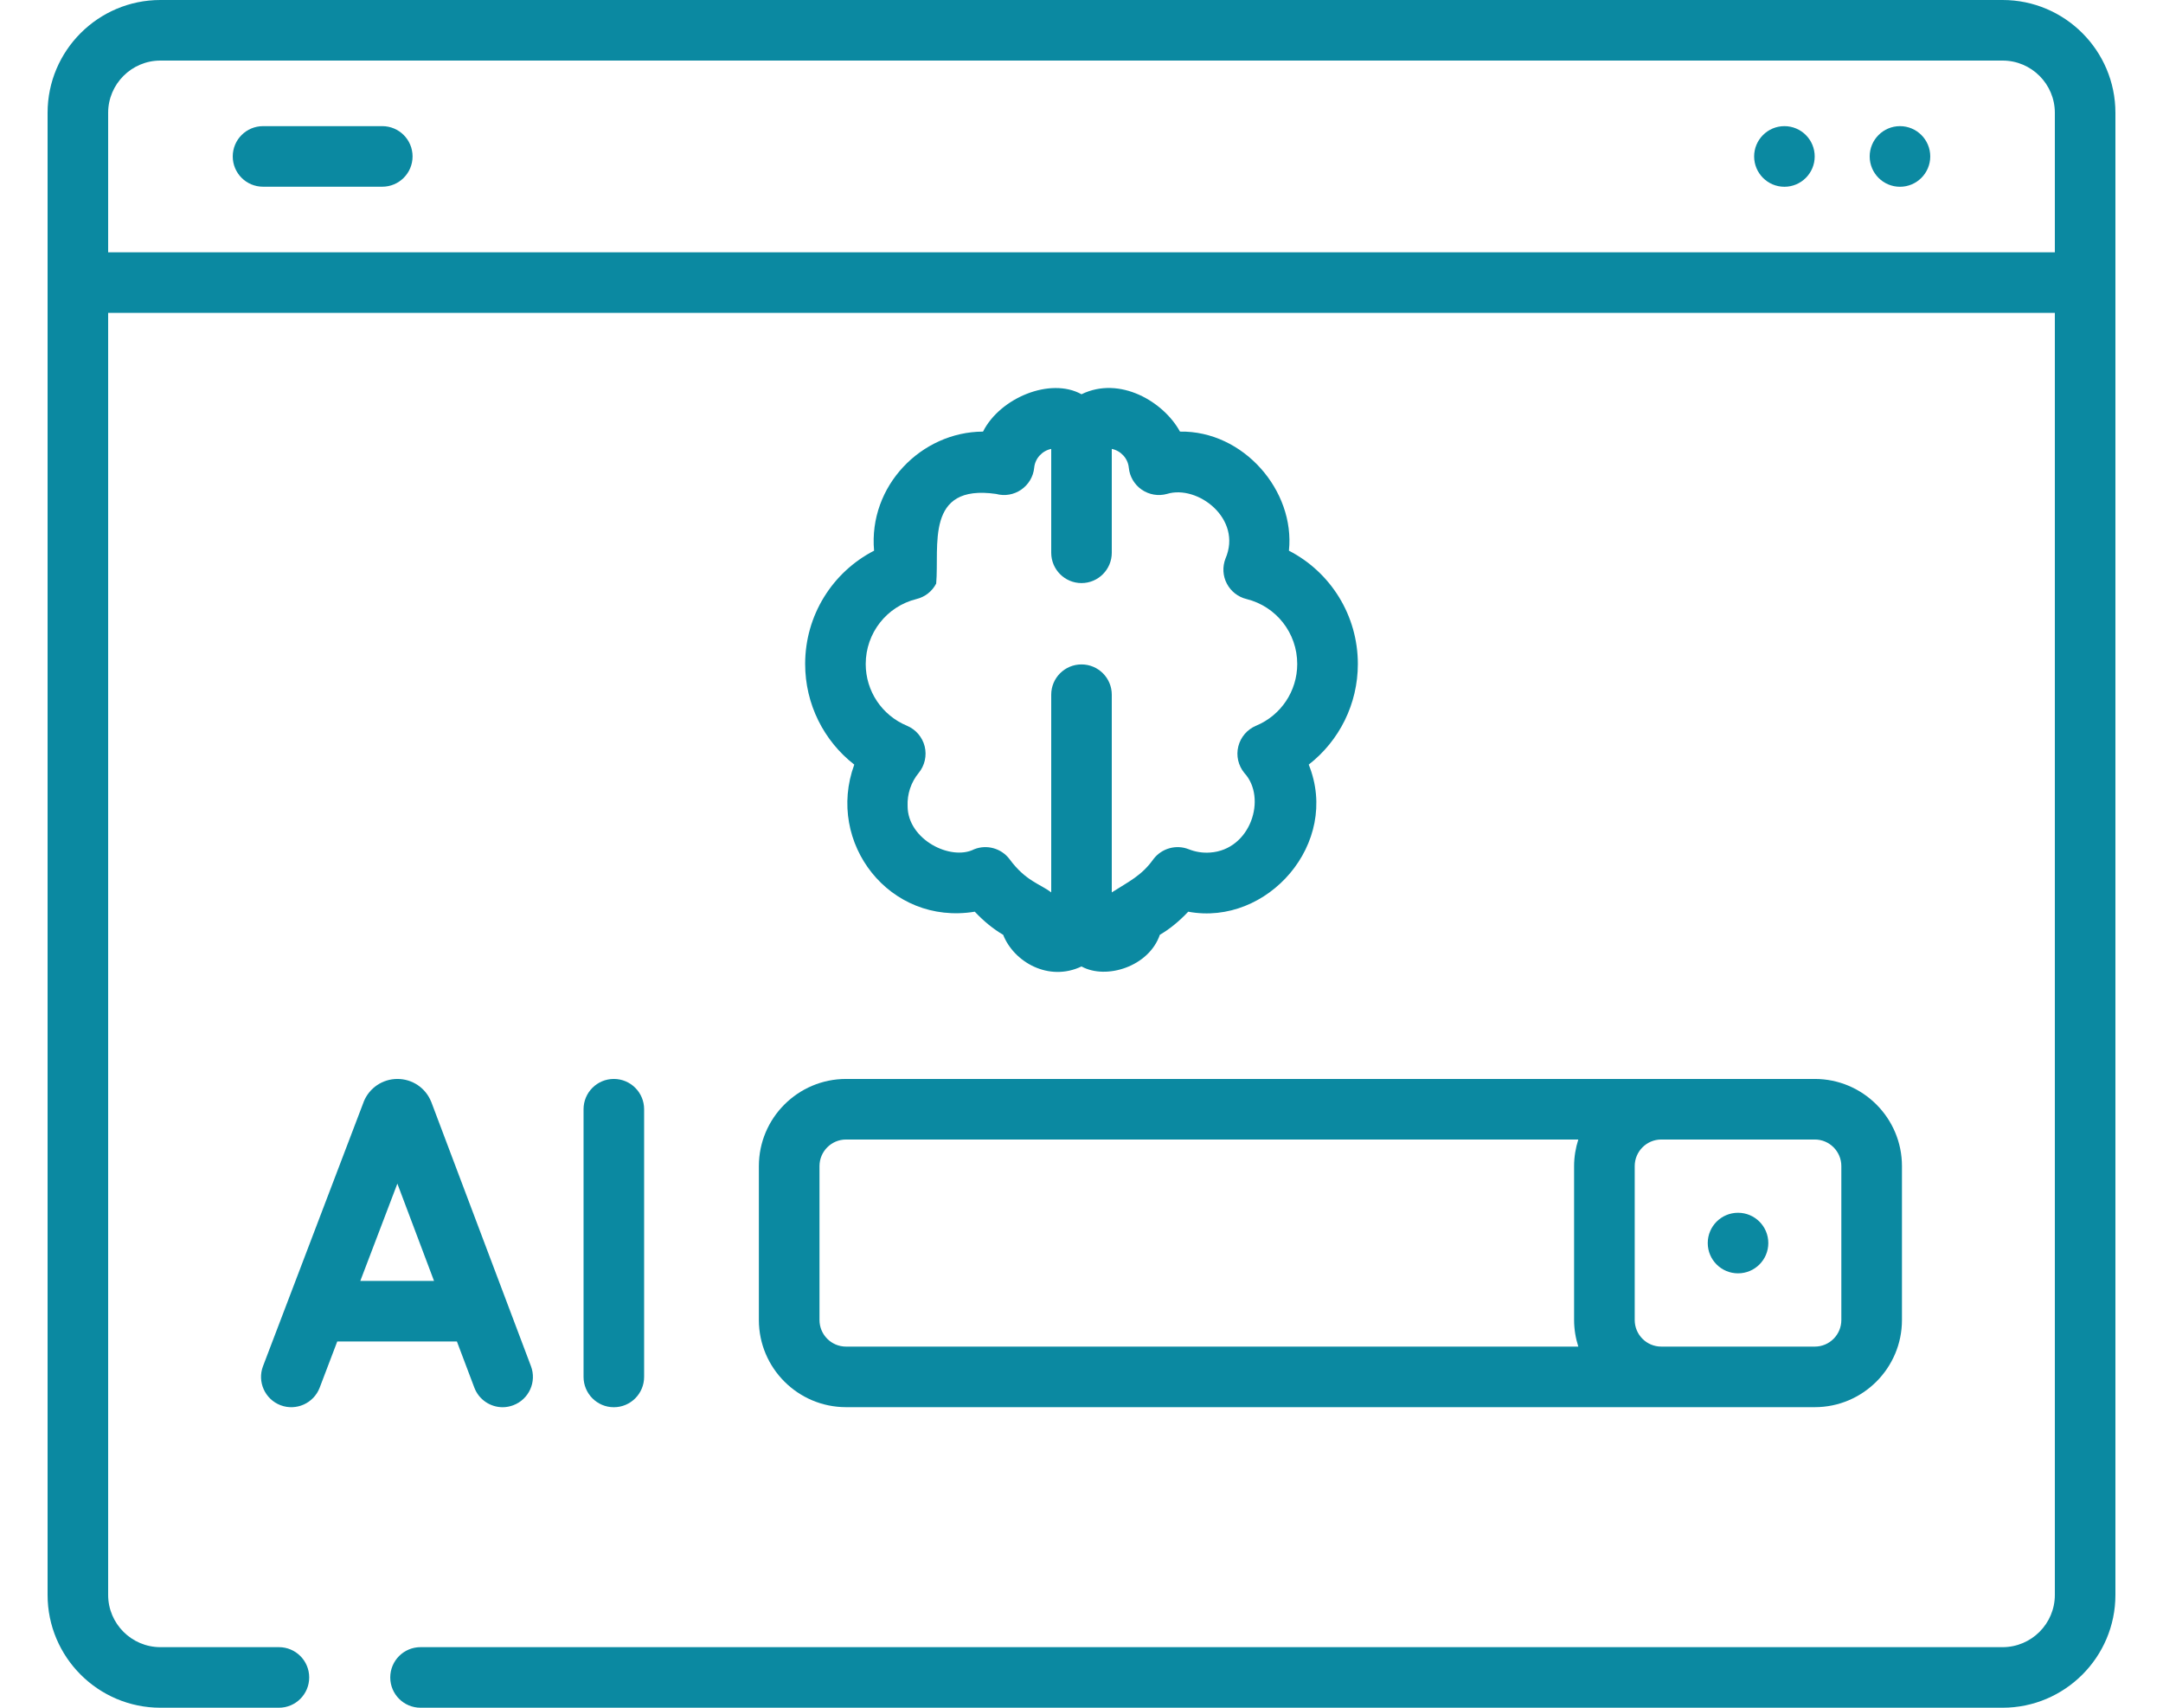
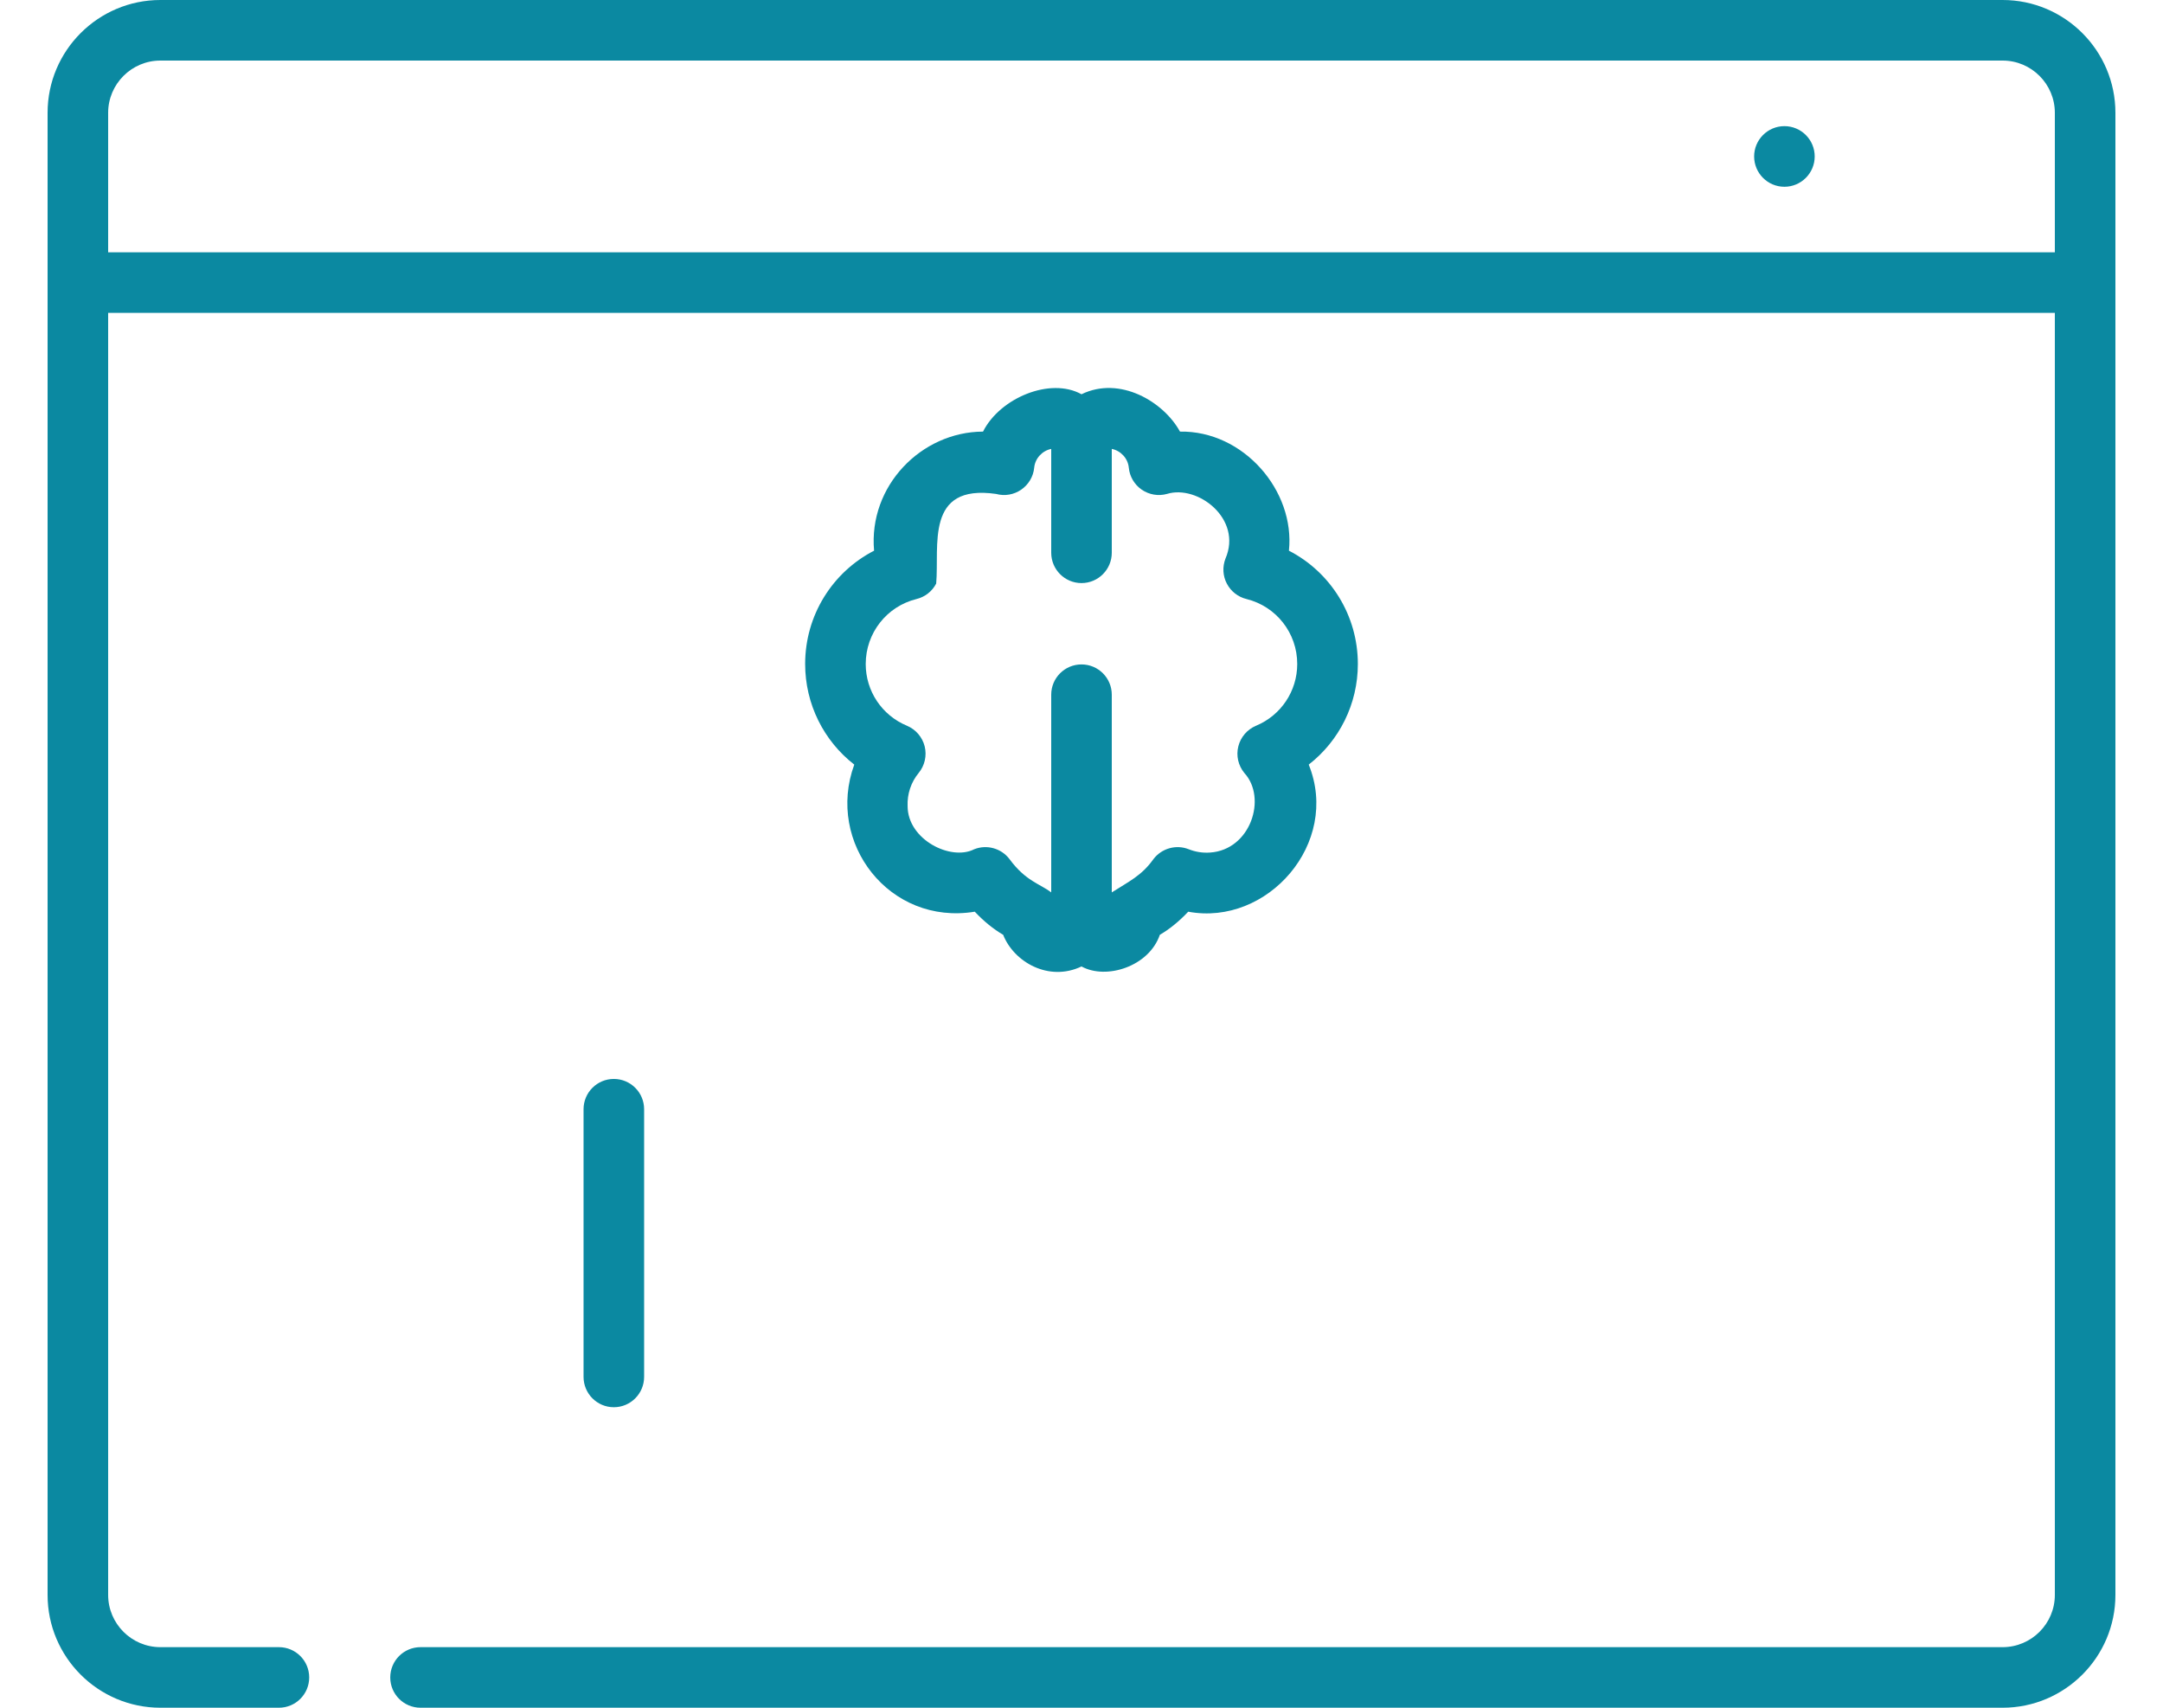
<svg xmlns="http://www.w3.org/2000/svg" width="38" height="30" viewBox="0 0 38 30" fill="none">
  <path d="M14.145 11.664C14.145 12.368 14.471 13.014 15.008 13.432C14.505 14.806 15.627 16.262 17.125 16.016C17.286 16.187 17.453 16.322 17.624 16.422C17.81 16.897 18.422 17.253 19 16.978C19.435 17.217 20.186 16.979 20.376 16.422C20.547 16.322 20.714 16.187 20.875 16.016C22.264 16.275 23.552 14.815 22.992 13.432C23.529 13.014 23.855 12.368 23.855 11.664C23.855 10.81 23.376 10.051 22.644 9.674C22.755 8.621 21.845 7.563 20.73 7.582C20.444 7.057 19.672 6.598 19 6.926C18.453 6.622 17.568 6.989 17.27 7.582C16.186 7.586 15.255 8.537 15.356 9.674C14.624 10.051 14.145 10.81 14.145 11.664ZM16.102 10.523C16.251 10.487 16.376 10.388 16.447 10.252C16.506 9.596 16.243 8.497 17.499 8.677C17.65 8.719 17.812 8.691 17.941 8.602C18.07 8.513 18.154 8.372 18.169 8.216C18.185 8.051 18.31 7.919 18.468 7.886V9.71C18.468 10.004 18.706 10.243 19 10.243C19.294 10.243 19.532 10.004 19.532 9.71V7.886C19.69 7.918 19.815 8.051 19.831 8.216C19.846 8.372 19.929 8.513 20.058 8.602C20.188 8.691 20.35 8.719 20.501 8.677C21.039 8.51 21.832 9.113 21.529 9.814C21.474 9.957 21.482 10.117 21.553 10.252C21.624 10.388 21.749 10.487 21.898 10.523C22.423 10.653 22.79 11.122 22.79 11.664C22.79 12.14 22.506 12.566 22.067 12.749C21.911 12.814 21.796 12.949 21.755 13.112C21.714 13.276 21.754 13.449 21.861 13.579C22.263 14.016 21.973 14.931 21.257 14.977C21.129 14.986 21.003 14.966 20.884 14.919C20.663 14.831 20.409 14.902 20.264 15.092C20.058 15.382 19.839 15.481 19.532 15.677V12.204C19.532 11.91 19.294 11.672 19 11.672C18.706 11.672 18.468 11.91 18.468 12.204V15.677C18.272 15.526 18.02 15.48 17.735 15.092C17.591 14.902 17.337 14.831 17.115 14.919C16.705 15.129 15.946 14.751 15.945 14.161C15.936 13.949 16.005 13.742 16.139 13.579C16.246 13.449 16.285 13.276 16.245 13.112C16.204 12.948 16.088 12.814 15.933 12.749C15.493 12.566 15.209 12.14 15.209 11.664C15.21 11.122 15.576 10.653 16.102 10.523Z" fill="#0B89A1" />
  <path d="M35.182 0H2.818C1.725 0 0.836 0.889 0.836 1.982V28.018C0.836 29.111 1.725 30 2.818 30H4.9C5.194 30 5.432 29.762 5.432 29.468C5.432 29.174 5.194 28.936 4.9 28.936H2.818C2.312 28.936 1.9 28.524 1.9 28.018V5.496H36.1V28.018C36.1 28.524 35.688 28.936 35.182 28.936H7.388C7.094 28.936 6.856 29.174 6.856 29.468C6.856 29.762 7.094 30 7.388 30H35.182C36.275 30 37.164 29.111 37.164 28.018V1.982C37.164 0.889 36.275 0 35.182 0ZM1.9 4.432V1.982C1.9 1.476 2.312 1.064 2.818 1.064H35.182C35.688 1.064 36.1 1.476 36.1 1.982V4.432H1.9Z" fill="#0B89A1" />
-   <path d="M6.716 2.216H4.621C4.327 2.216 4.089 2.454 4.089 2.748C4.089 3.042 4.327 3.28 4.621 3.28H6.716C7.01 3.28 7.248 3.042 7.248 2.748C7.248 2.454 7.01 2.216 6.716 2.216Z" fill="#0B89A1" />
-   <path d="M8.027 23.566L8.333 24.376C8.413 24.589 8.616 24.721 8.831 24.721C8.893 24.721 8.957 24.709 9.018 24.686C9.293 24.582 9.432 24.275 9.328 24L7.579 19.364C7.577 19.36 7.575 19.355 7.573 19.35C7.474 19.109 7.242 18.954 6.982 18.954C6.982 18.954 6.982 18.954 6.982 18.954C6.722 18.954 6.49 19.11 6.391 19.351C6.39 19.355 6.388 19.359 6.387 19.363L4.621 23.999C4.516 24.273 4.654 24.581 4.929 24.686C5.203 24.79 5.511 24.652 5.616 24.378L5.925 23.566H8.027V23.566ZM6.981 20.793L7.625 22.502H6.33L6.981 20.793Z" fill="#0B89A1" />
  <path d="M11.316 24.188V19.486C11.316 19.192 11.078 18.954 10.784 18.954C10.49 18.954 10.252 19.192 10.252 19.486V24.188C10.252 24.482 10.49 24.721 10.784 24.721C11.078 24.721 11.316 24.482 11.316 24.188Z" fill="#0B89A1" />
-   <path d="M13.332 20.485V23.189C13.332 24.033 14.019 24.72 14.864 24.72H31.883C32.727 24.72 33.414 24.033 33.414 23.189V20.485C33.414 19.641 32.727 18.954 31.883 18.954H14.864C14.019 18.954 13.332 19.641 13.332 20.485ZM31.883 20.018C32.14 20.018 32.349 20.228 32.349 20.485V23.189C32.349 23.447 32.14 23.656 31.883 23.656H29.186C28.928 23.656 28.719 23.447 28.719 23.189V20.485C28.719 20.228 28.928 20.018 29.186 20.018H31.883ZM14.397 20.485C14.397 20.228 14.606 20.018 14.864 20.018H27.728C27.681 20.166 27.654 20.323 27.654 20.485V23.189C27.654 23.352 27.681 23.509 27.728 23.656H14.864C14.606 23.656 14.397 23.447 14.397 23.189V20.485Z" fill="#0B89A1" />
  <path d="M31.349 3.281C31.643 3.281 31.881 3.042 31.881 2.748C31.881 2.455 31.643 2.216 31.349 2.216C31.055 2.216 30.817 2.455 30.817 2.748C30.817 3.042 31.055 3.281 31.349 3.281Z" fill="#0B89A1" />
-   <path d="M33.379 3.281C33.673 3.281 33.911 3.042 33.911 2.748C33.911 2.455 33.673 2.216 33.379 2.216C33.085 2.216 32.847 2.455 32.847 2.748C32.847 3.042 33.085 3.281 33.379 3.281Z" fill="#0B89A1" />
-   <path d="M30.534 22.369C30.828 22.369 31.066 22.131 31.066 21.837C31.066 21.543 30.828 21.305 30.534 21.305C30.24 21.305 30.002 21.543 30.002 21.837C30.002 22.131 30.24 22.369 30.534 22.369Z" fill="#0B89A1" />
</svg>